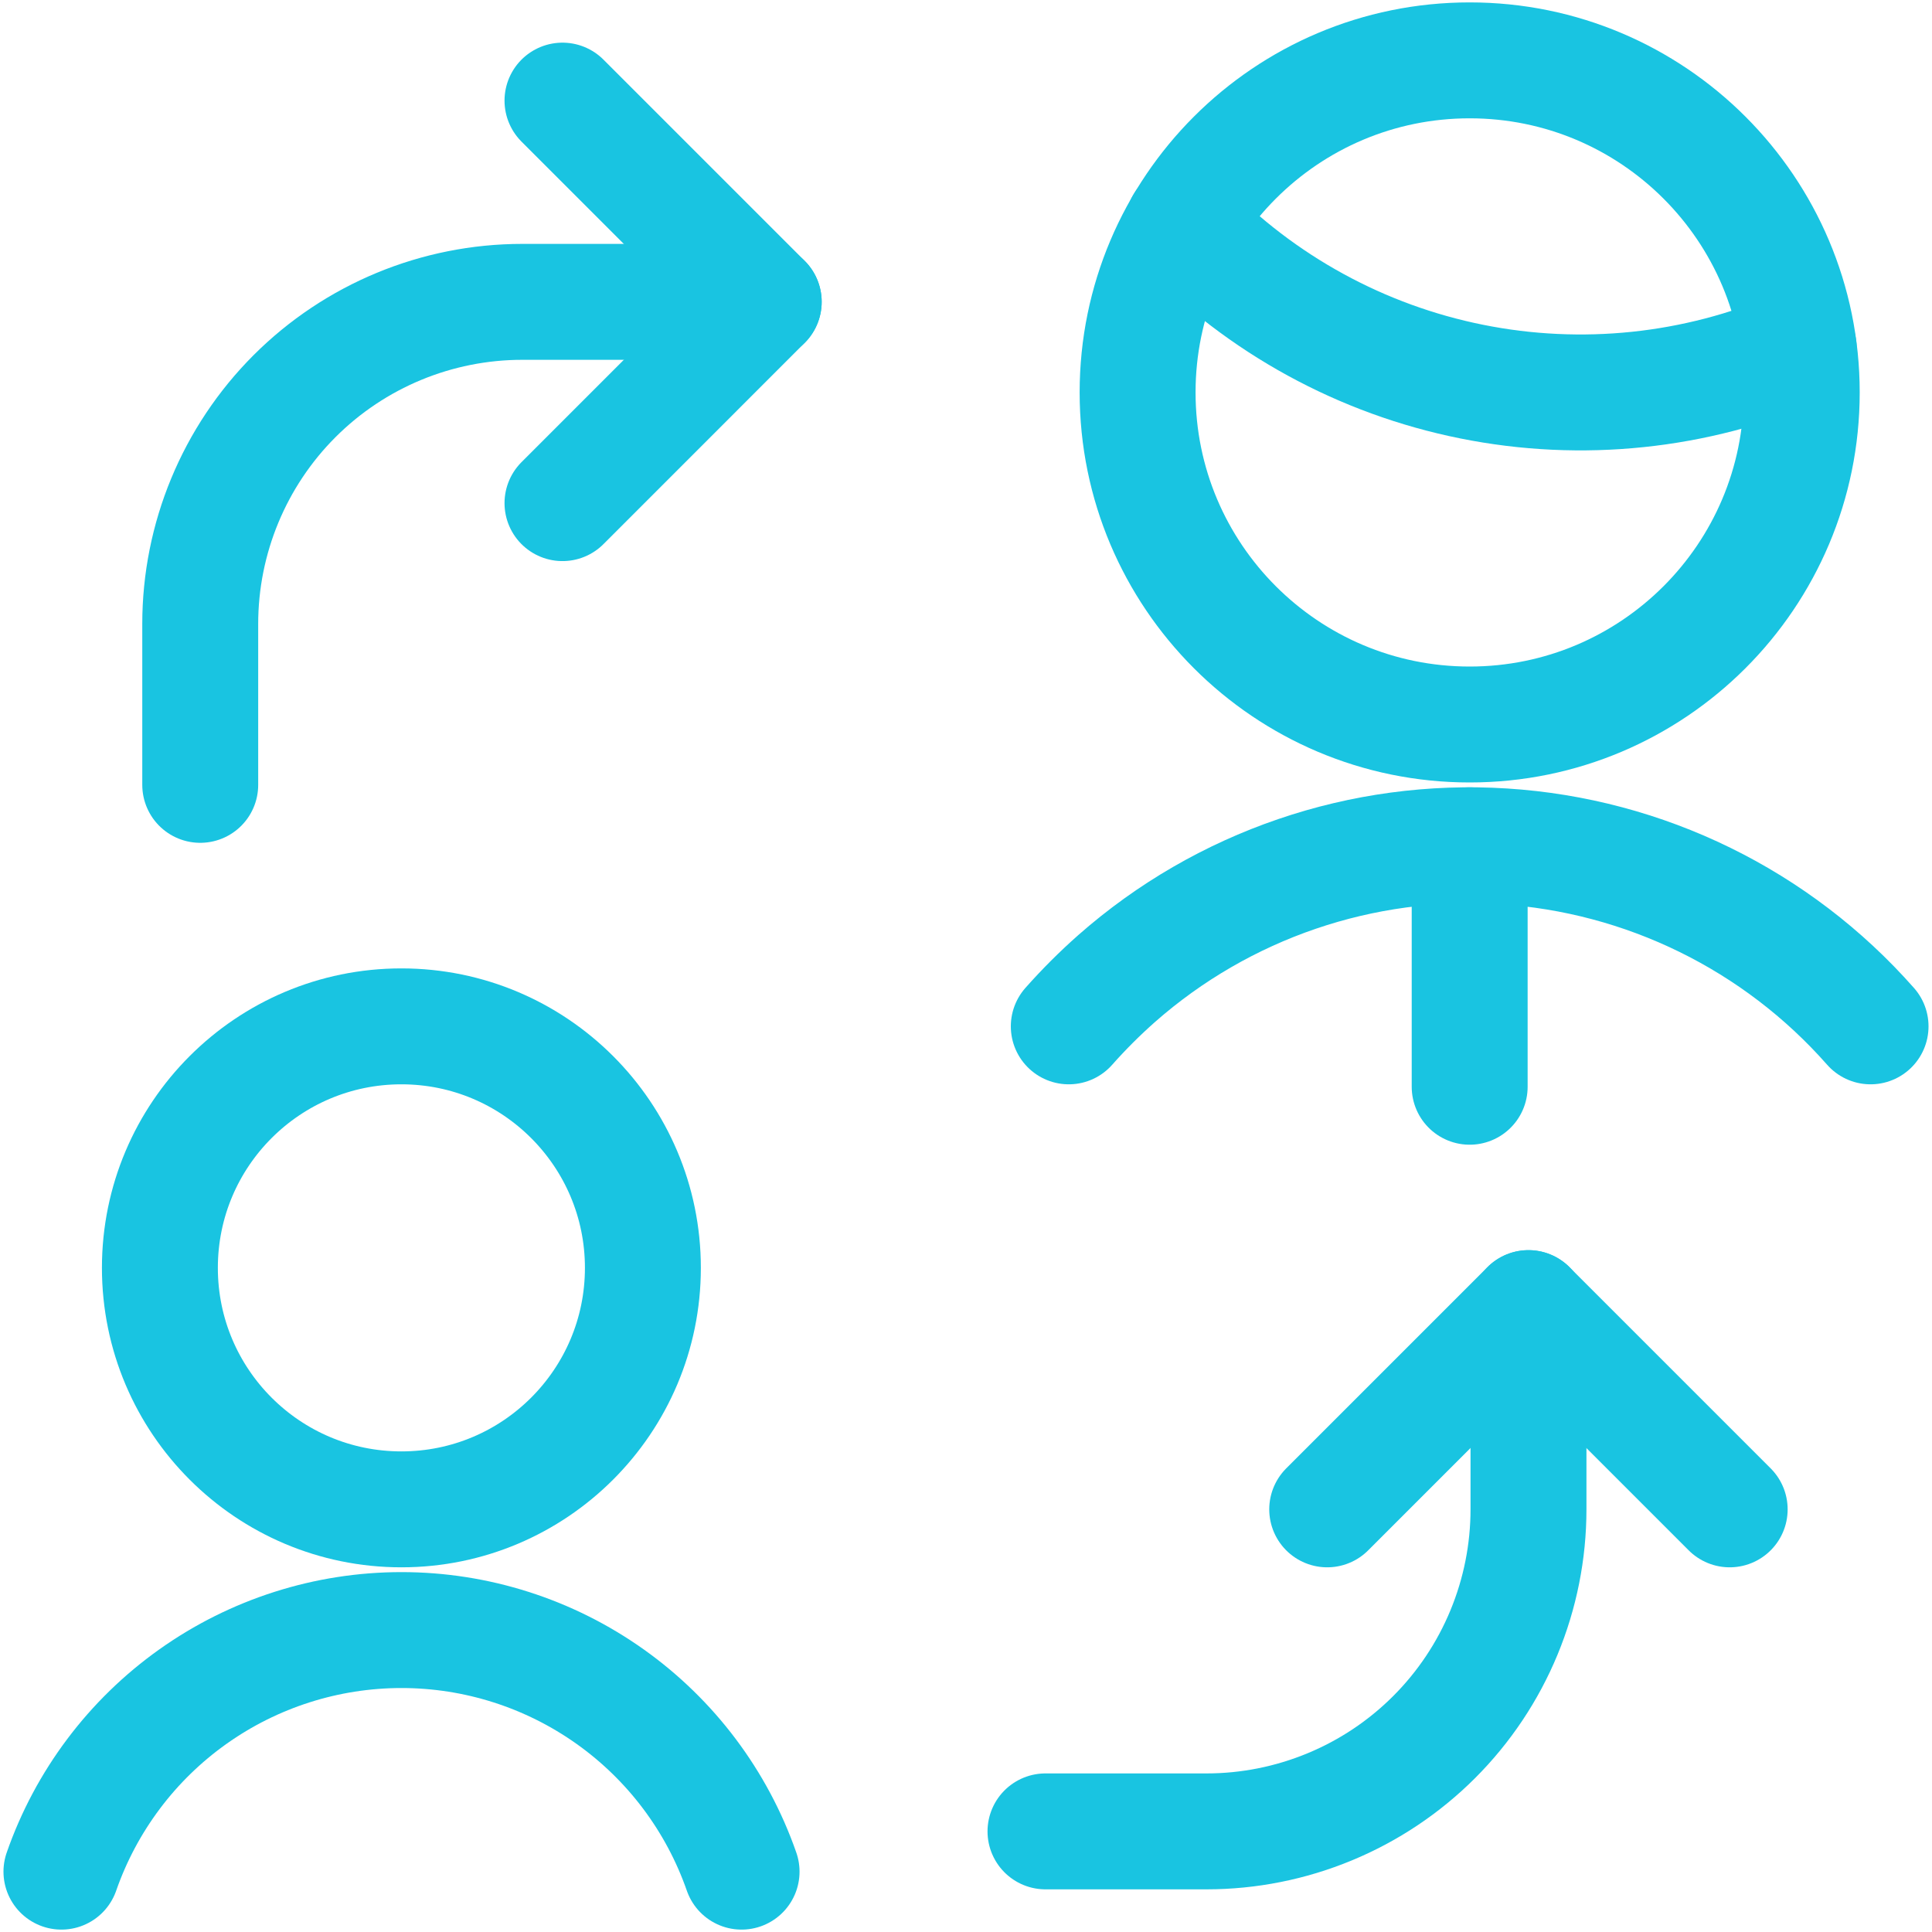
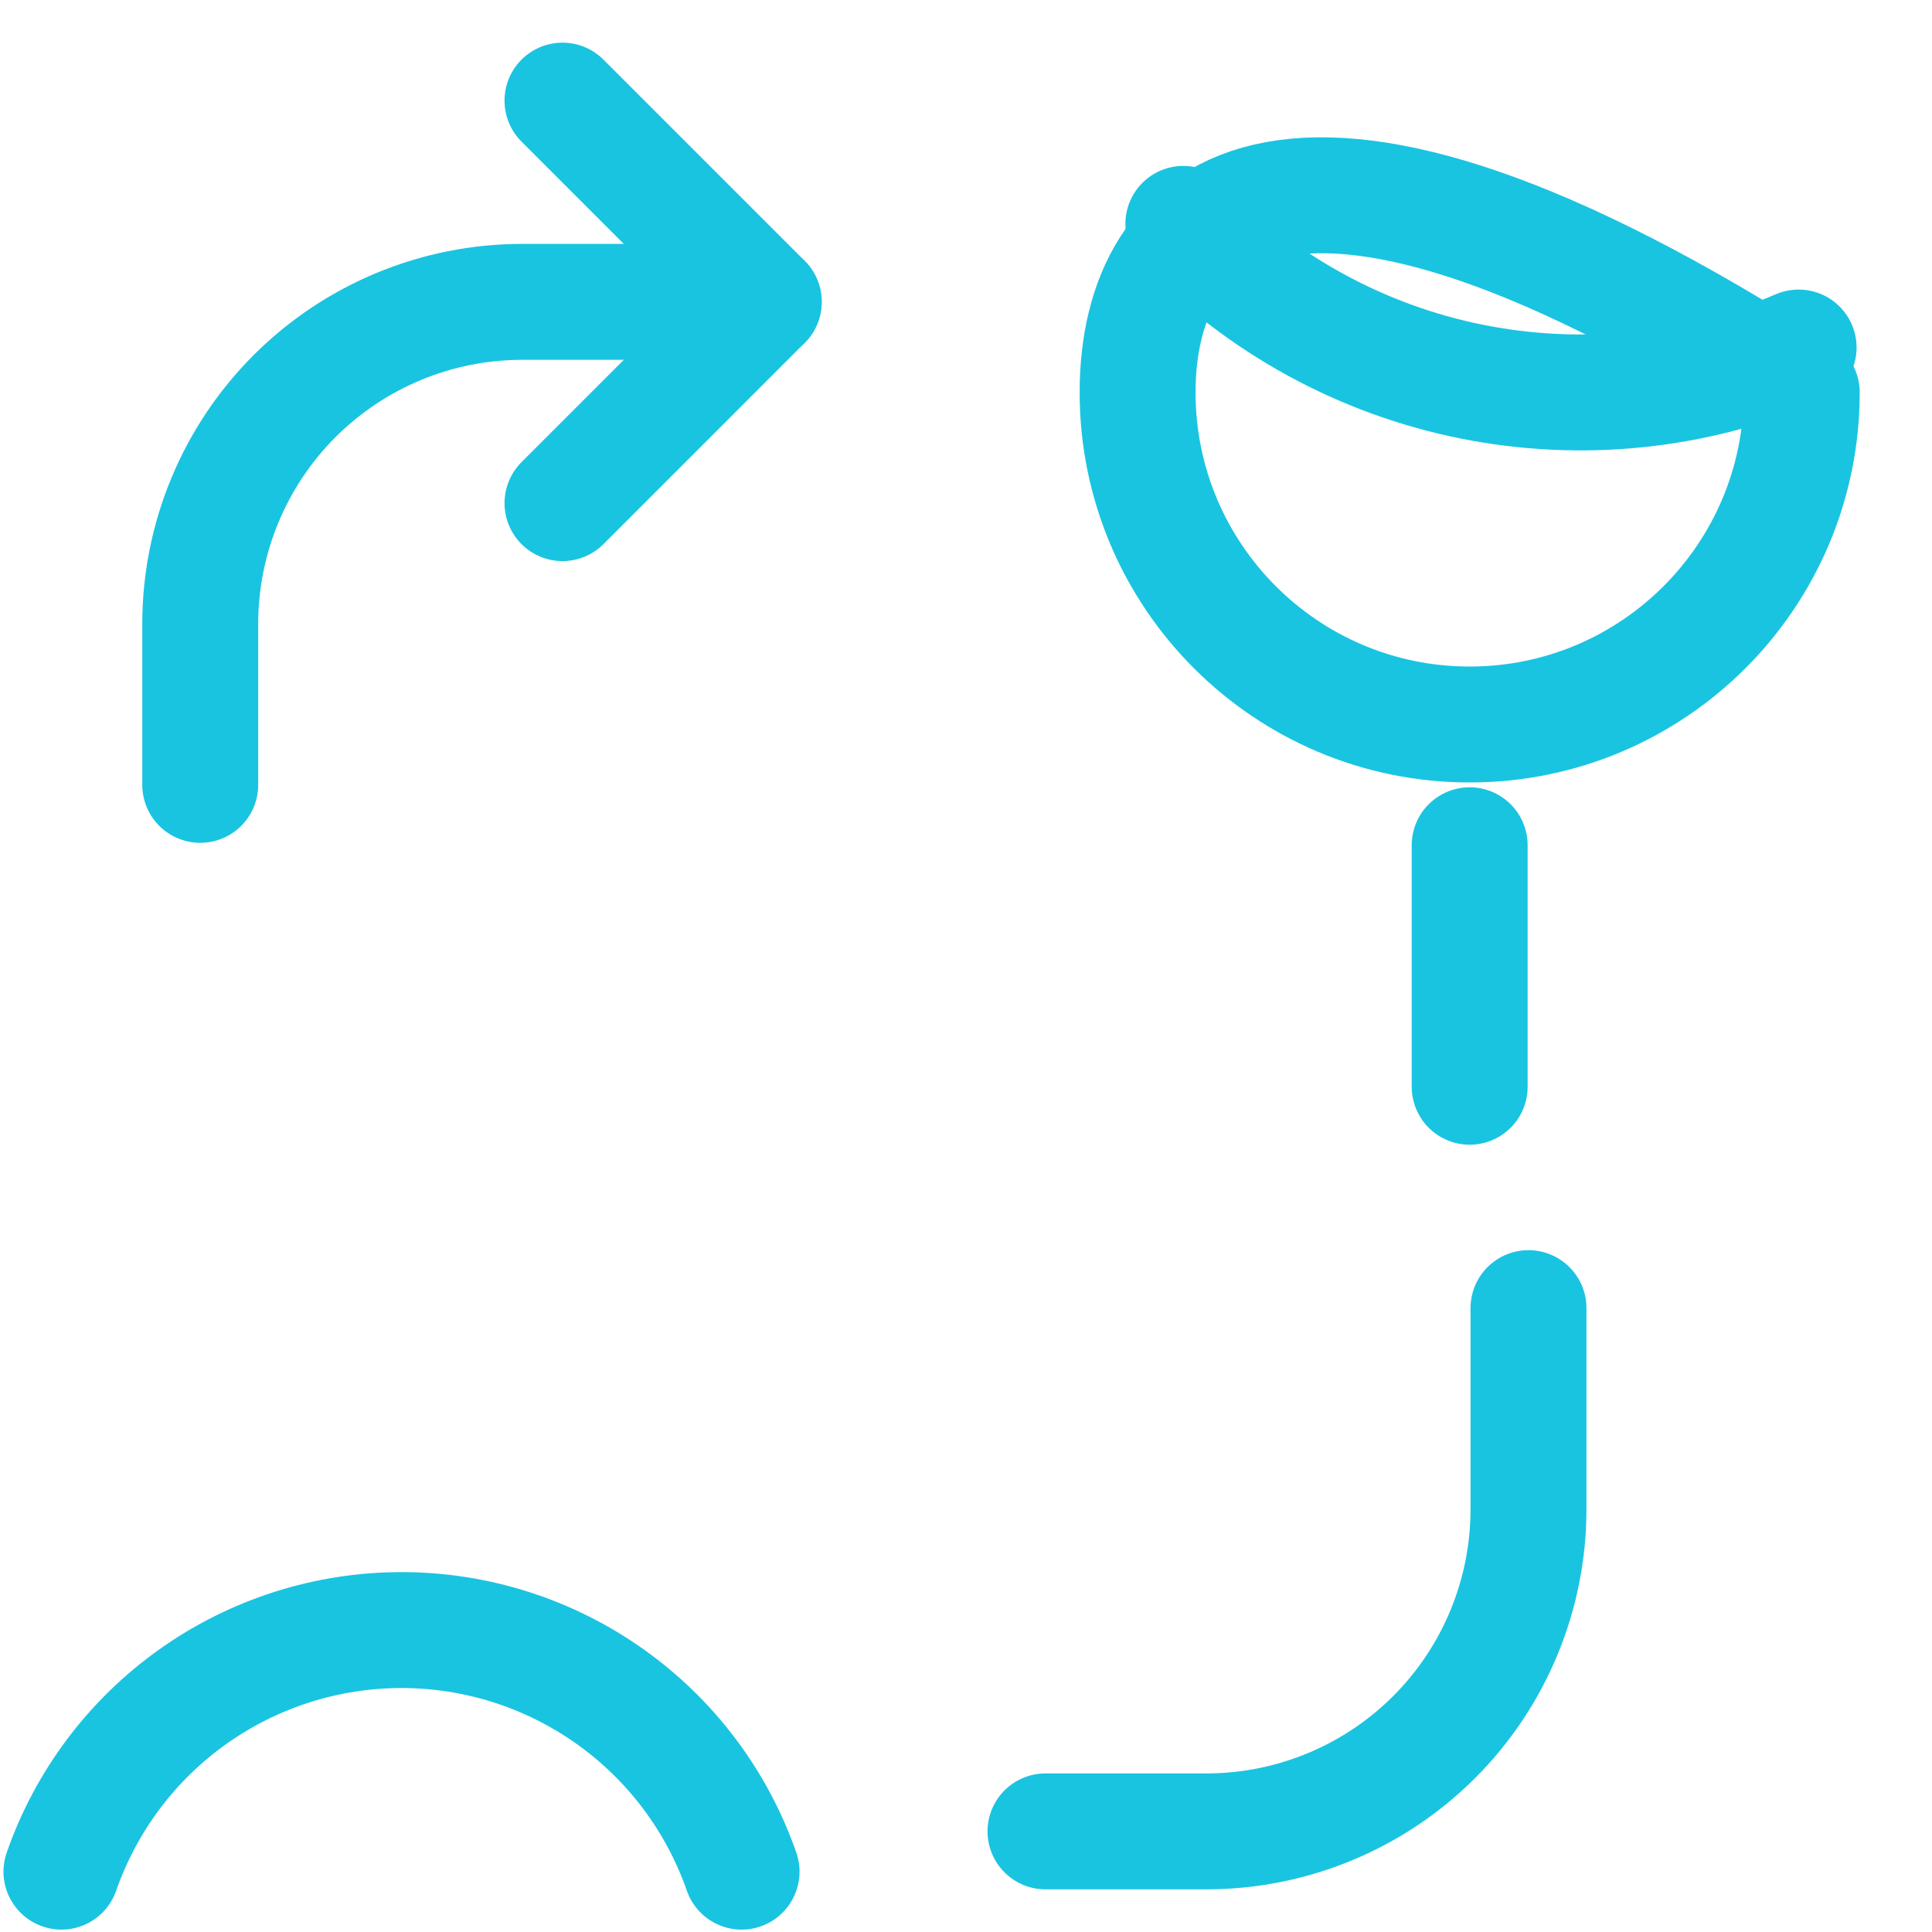
<svg xmlns="http://www.w3.org/2000/svg" width="50" height="50" viewBox="0 0 50 50" fill="none">
  <g clip-path="url(#clip0_254_151)">
    <path d="M27.057 47.396H31.223C32.318 47.396 33.401 47.18 34.412 46.761C35.423 46.343 36.342 45.729 37.116 44.955C37.89 44.181 38.504 43.262 38.922 42.251C39.341 41.24 39.557 40.157 39.557 39.062V33.854" stroke="#19C4E1" stroke-width="3" stroke-linecap="round" stroke-linejoin="round" />
-     <path d="M34.348 39.062L39.556 33.854L44.764 39.062" stroke="#19C4E1" stroke-width="3" stroke-linecap="round" stroke-linejoin="round" />
    <path d="M5.182 20.312V16.146C5.182 13.936 6.06 11.816 7.622 10.253C9.185 8.69 11.305 7.812 13.515 7.812H19.765" stroke="#19C4E1" stroke-width="3" stroke-linecap="round" stroke-linejoin="round" />
    <path d="M14.557 13.021L19.765 7.812L14.557 2.604" stroke="#19C4E1" stroke-width="3" stroke-linecap="round" stroke-linejoin="round" />
-     <path d="M10.388 39.062C13.839 39.062 16.638 36.264 16.638 32.812C16.638 29.361 13.839 26.562 10.388 26.562C6.936 26.562 4.138 29.361 4.138 32.812C4.138 36.264 6.936 39.062 10.388 39.062Z" stroke="#19C4E1" stroke-width="3" stroke-linecap="round" stroke-linejoin="round" />
    <path d="M19.192 48.438C18.555 46.611 17.366 45.028 15.789 43.908C14.212 42.788 12.325 42.186 10.391 42.186C8.457 42.186 6.57 42.788 4.993 43.908C3.416 45.028 2.227 46.611 1.59 48.438" stroke="#19C4E1" stroke-width="3" stroke-linecap="round" stroke-linejoin="round" />
-     <path d="M48.41 26.562C45.986 23.811 42.569 22.135 38.91 21.903C35.251 21.671 31.649 22.902 28.898 25.325C28.46 25.712 28.047 26.125 27.66 26.562" stroke="#19C4E1" stroke-width="3" stroke-linecap="round" stroke-linejoin="round" />
    <path d="M30.625 5.794C32.64 7.881 35.243 9.305 38.087 9.876C40.932 10.448 43.883 10.14 46.548 8.994" stroke="#19C4E1" stroke-width="3" stroke-linecap="round" stroke-linejoin="round" />
-     <path d="M38.035 18.75C42.781 18.75 46.629 14.902 46.629 10.156C46.629 5.41 42.781 1.562 38.035 1.562C33.289 1.562 29.441 5.41 29.441 10.156C29.441 14.902 33.289 18.75 38.035 18.75Z" stroke="#19C4E1" stroke-width="3" stroke-linecap="round" stroke-linejoin="round" />
+     <path d="M38.035 18.75C42.781 18.75 46.629 14.902 46.629 10.156C33.289 1.562 29.441 5.41 29.441 10.156C29.441 14.902 33.289 18.75 38.035 18.75Z" stroke="#19C4E1" stroke-width="3" stroke-linecap="round" stroke-linejoin="round" />
    <path d="M38.035 21.875V28.125" stroke="#19C4E1" stroke-width="3" stroke-linecap="round" stroke-linejoin="round" />
  </g>
  <defs>
    <clipPath id="clip0_254_151">
      <rect width="50" height="50" fill="white" />
    </clipPath>
  </defs>
</svg>